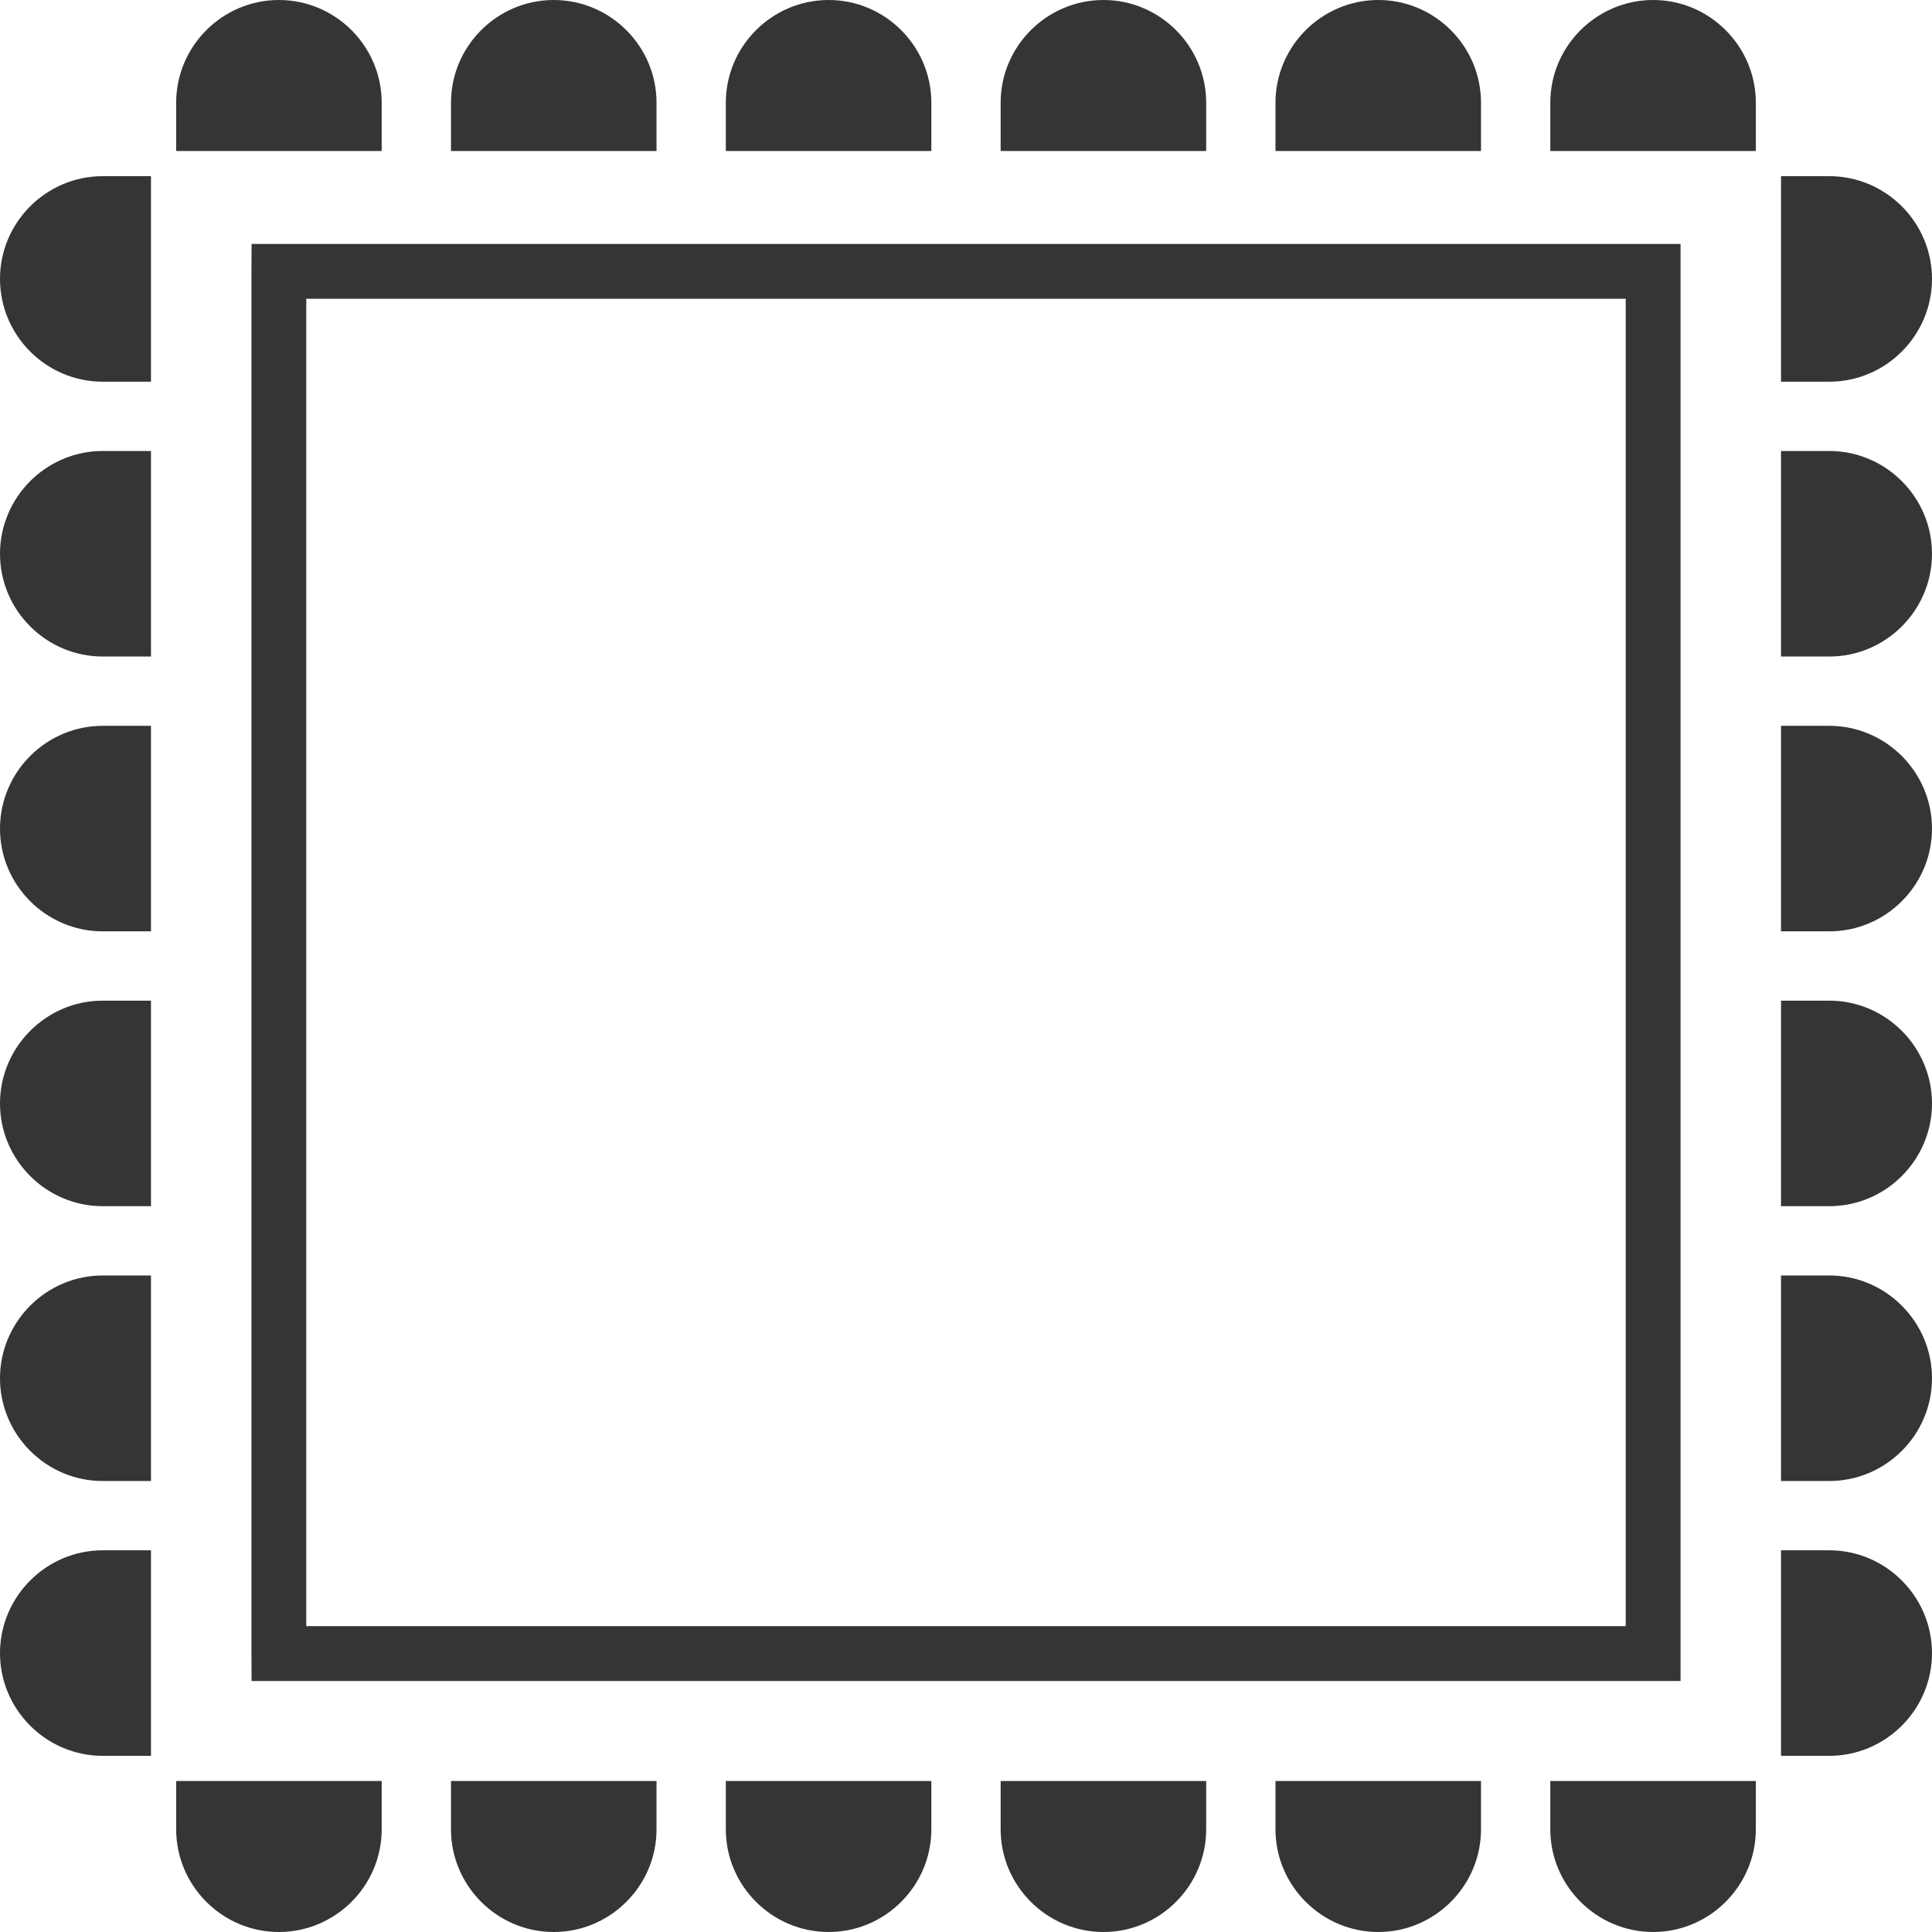
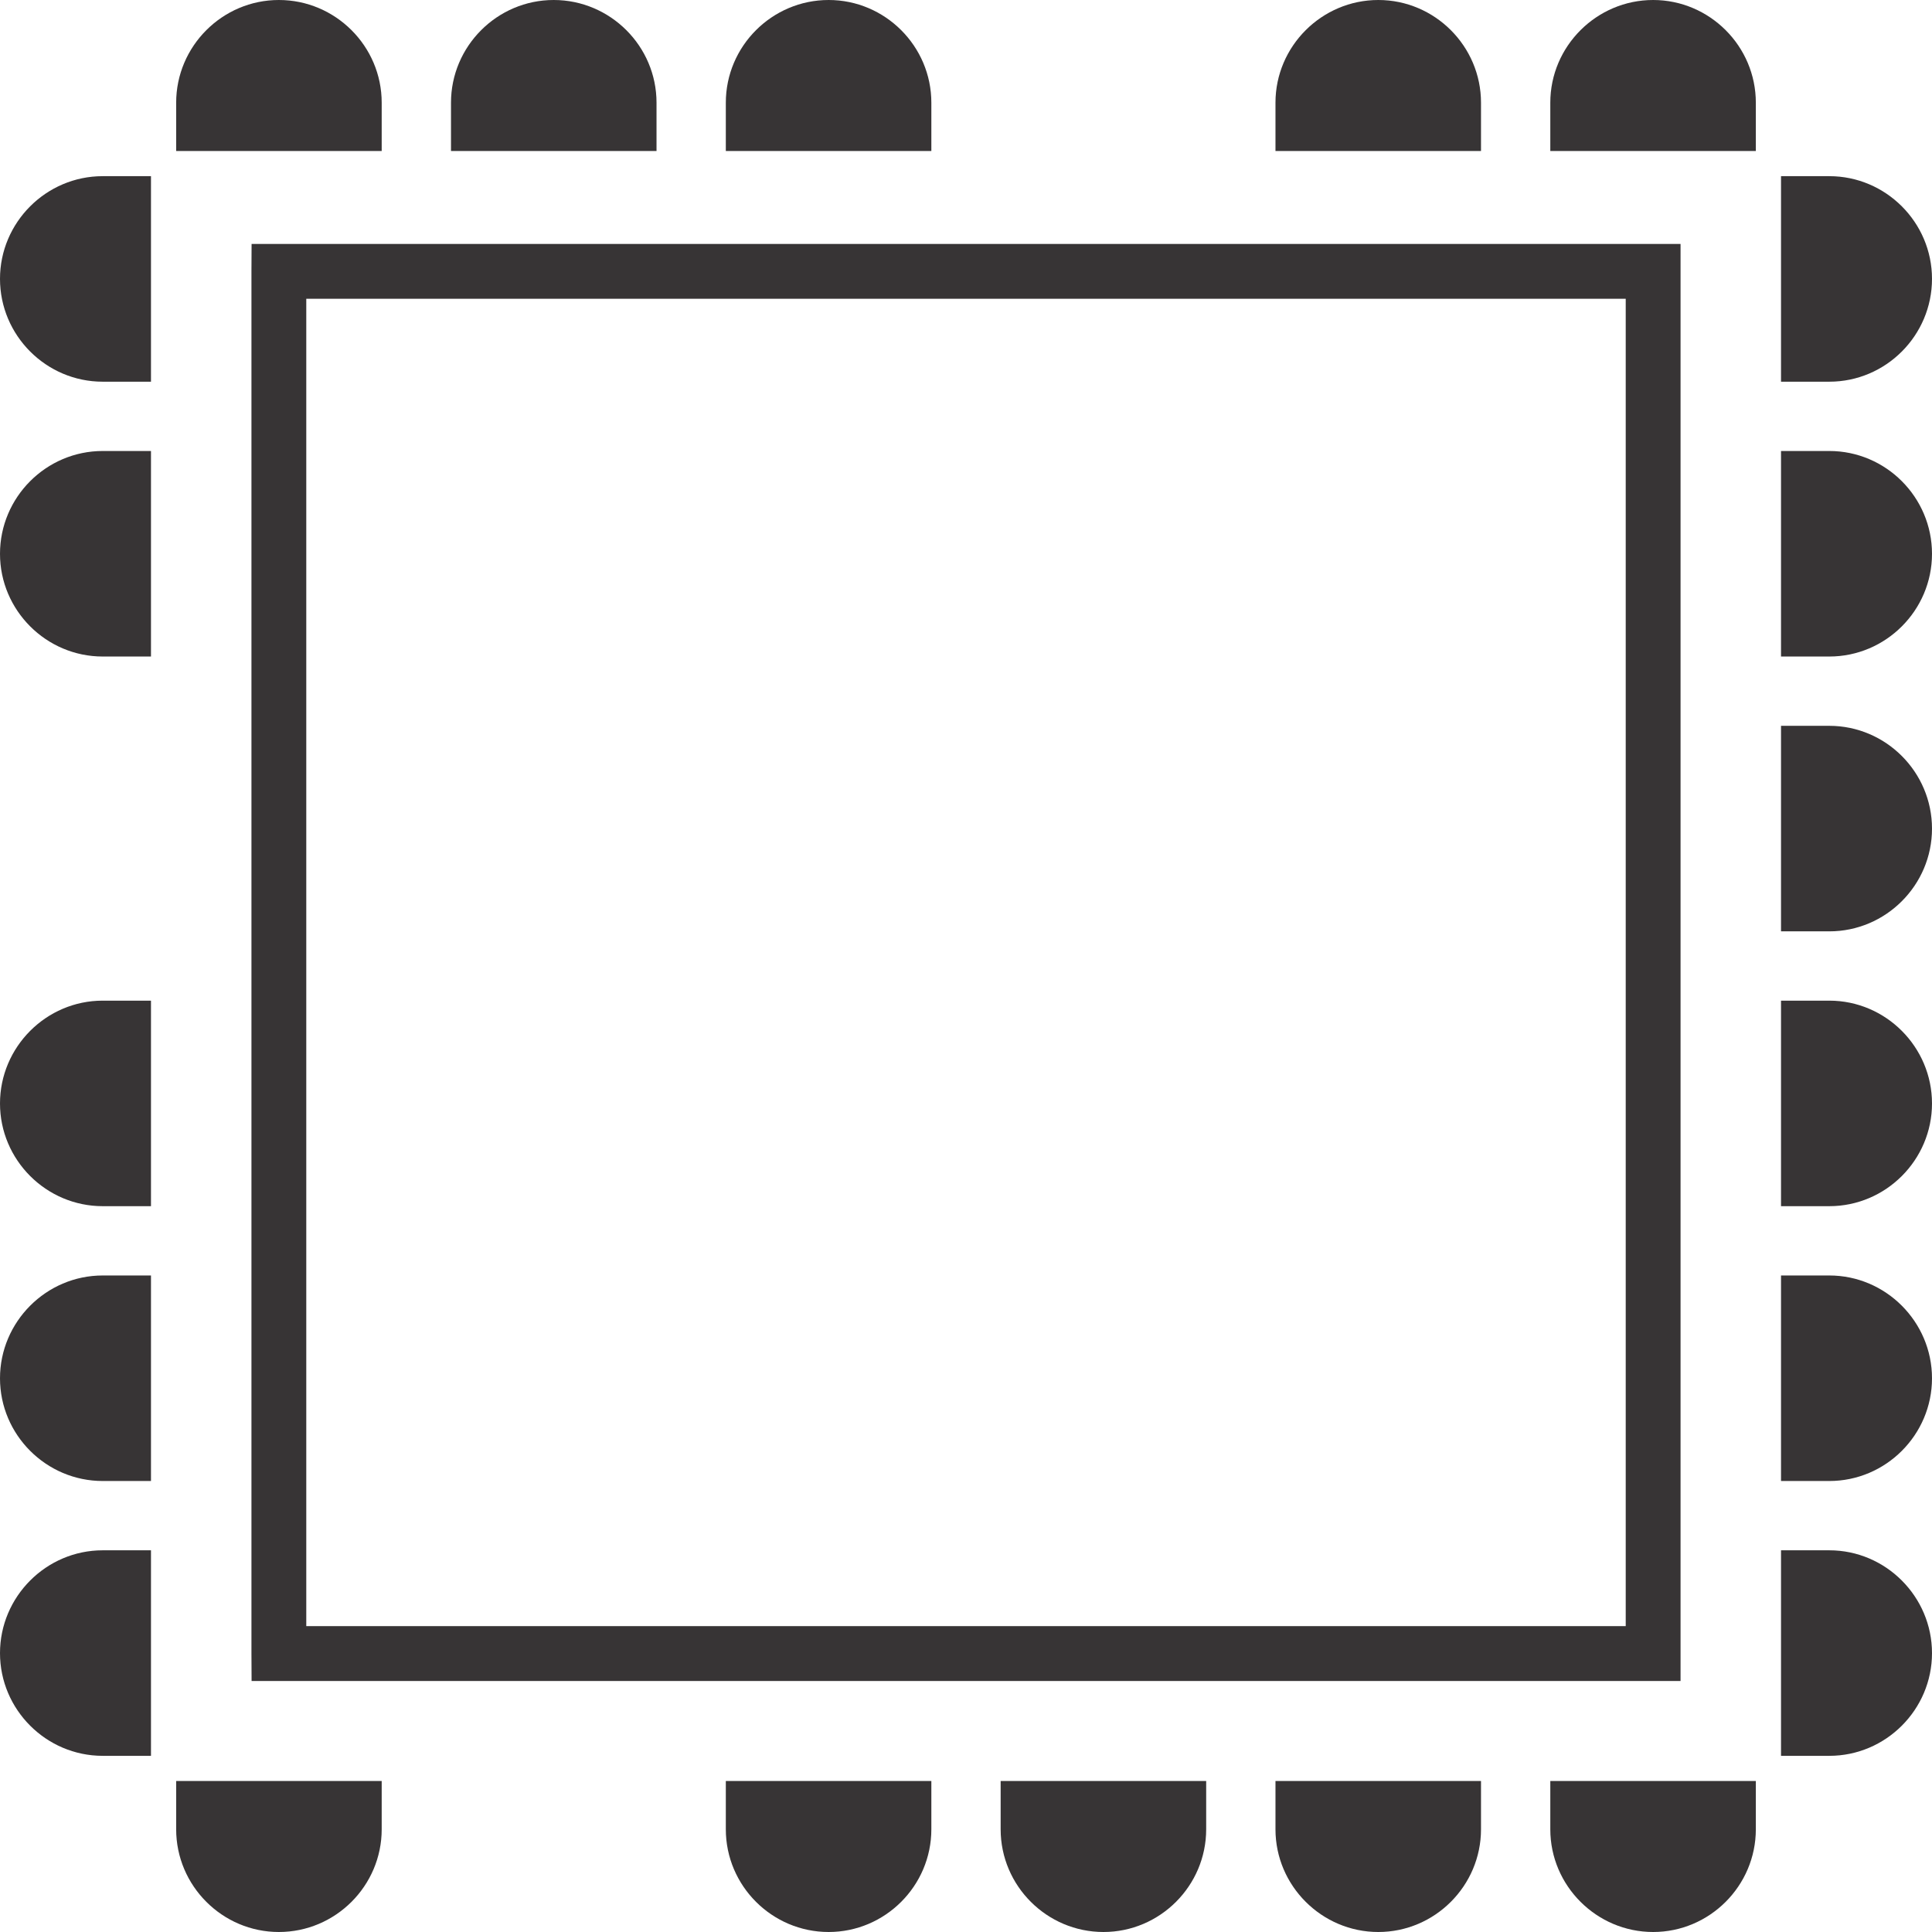
<svg xmlns="http://www.w3.org/2000/svg" xml:space="preserve" width="77px" height="77px" version="1.1" style="shape-rendering:geometricPrecision; text-rendering:geometricPrecision; image-rendering:optimizeQuality; fill-rule:evenodd; clip-rule:evenodd" viewBox="0 0 13884 13884">
  <defs>
    <style type="text/css">
   
    .fil1 {fill:#373435}
    .fil0 {fill:#373435;fill-rule:nonzero}
   
  </style>
  </defs>
  <g id="Layer_x0020_1">
    <path class="fil0" d="M2004 1753l9876 0 197 0 0 197 0 9933 0 197 -197 0 -9876 0 -196 0 -1 -197 0 -9933 1 -197 196 0zm9679 394l-9482 0 0 9539 9482 0 0 -9539z" />
    <g id="_727598960">
      <path class="fil1" d="M2004 0l0 0c407,0 739,332 739,738l0 347 -1477 0 0 -347c0,-406 332,-738 738,-738z" />
      <path class="fil1" d="M3979 0l0 0c407,0 739,332 739,738l0 347 -1477 0 0 -347c0,-406 332,-738 738,-738z" />
      <path class="fil1" d="M5955 0l0 0c406,0 738,332 738,738l0 347 -1477 0 0 -347c0,-406 332,-738 739,-738z" />
-       <path class="fil1" d="M7930 0l0 0c406,0 738,332 738,738l0 347 -1477 0 0 -347c0,-406 332,-738 739,-738z" />
      <path class="fil1" d="M9905 0l0 0c406,0 738,332 738,738l0 347 -1477 0 0 -347c0,-406 333,-738 739,-738z" />
      <path class="fil1" d="M11880 0l0 0c406,0 738,332 738,738l0 347 -1477 0 0 -347c0,-406 333,-738 739,-738z" />
    </g>
    <g id="_727599952">
      <path class="fil1" d="M13884 2004l0 0c0,407 -332,739 -738,739l-347 0 0 -1477 347 0c406,0 738,332 738,738z" />
      <path class="fil1" d="M13884 3980l0 0c0,406 -332,738 -738,738l-347 0 0 -1477 347 0c406,0 738,332 738,739z" />
      <path class="fil1" d="M13884 5955l0 0c0,406 -332,738 -738,738l-347 0 0 -1477 347 0c406,0 738,332 738,739z" />
      <path class="fil1" d="M13884 7930l0 0c0,406 -332,738 -738,738l-347 0 0 -1477 347 0c406,0 738,333 738,739z" />
      <path class="fil1" d="M13884 9905l0 0c0,406 -332,738 -738,738l-347 0 0 -1477 347 0c406,0 738,333 738,739z" />
      <path class="fil1" d="M13884 11880l0 0c0,406 -332,738 -738,738l-347 0 0 -1477 347 0c406,0 738,333 738,739z" />
    </g>
    <g id="_727602864">
      <path class="fil1" d="M2004 13884l0 0c407,0 739,-332 739,-738l0 -347 -1477 0 0 347c0,406 332,738 738,738z" />
-       <path class="fil1" d="M3979 13884l0 0c407,0 739,-332 739,-738l0 -347 -1477 0 0 347c0,406 332,738 738,738z" />
      <path class="fil1" d="M5955 13884l0 0c406,0 738,-332 738,-738l0 -347 -1477 0 0 347c0,406 332,738 739,738z" />
      <path class="fil1" d="M7930 13884l0 0c406,0 738,-332 738,-738l0 -347 -1477 0 0 347c0,406 332,738 739,738z" />
      <path class="fil1" d="M9905 13884l0 0c406,0 738,-332 738,-738l0 -347 -1477 0 0 347c0,406 333,738 739,738z" />
      <path class="fil1" d="M11880 13884l0 0c406,0 738,-332 738,-738l0 -347 -1477 0 0 347c0,406 333,738 739,738z" />
    </g>
    <g id="_727613360">
      <path class="fil1" d="M0 2004l0 0c0,407 332,739 738,739l347 0 0 -1477 -347 0c-406,0 -738,332 -738,738z" />
      <path class="fil1" d="M0 3980l0 0c0,406 332,738 738,738l347 0 0 -1477 -347 0c-406,0 -738,332 -738,739z" />
-       <path class="fil1" d="M0 5955l0 0c0,406 332,738 738,738l347 0 0 -1477 -347 0c-406,0 -738,332 -738,739z" />
      <path class="fil1" d="M0 7930l0 0c0,406 332,738 738,738l347 0 0 -1477 -347 0c-406,0 -738,333 -738,739z" />
      <path class="fil1" d="M0 9905l0 0c0,406 332,738 738,738l347 0 0 -1477 -347 0c-406,0 -738,333 -738,739z" />
      <path class="fil1" d="M0 11880l0 0c0,406 332,738 738,738l347 0 0 -1477 -347 0c-406,0 -738,333 -738,739z" />
    </g>
  </g>
</svg>